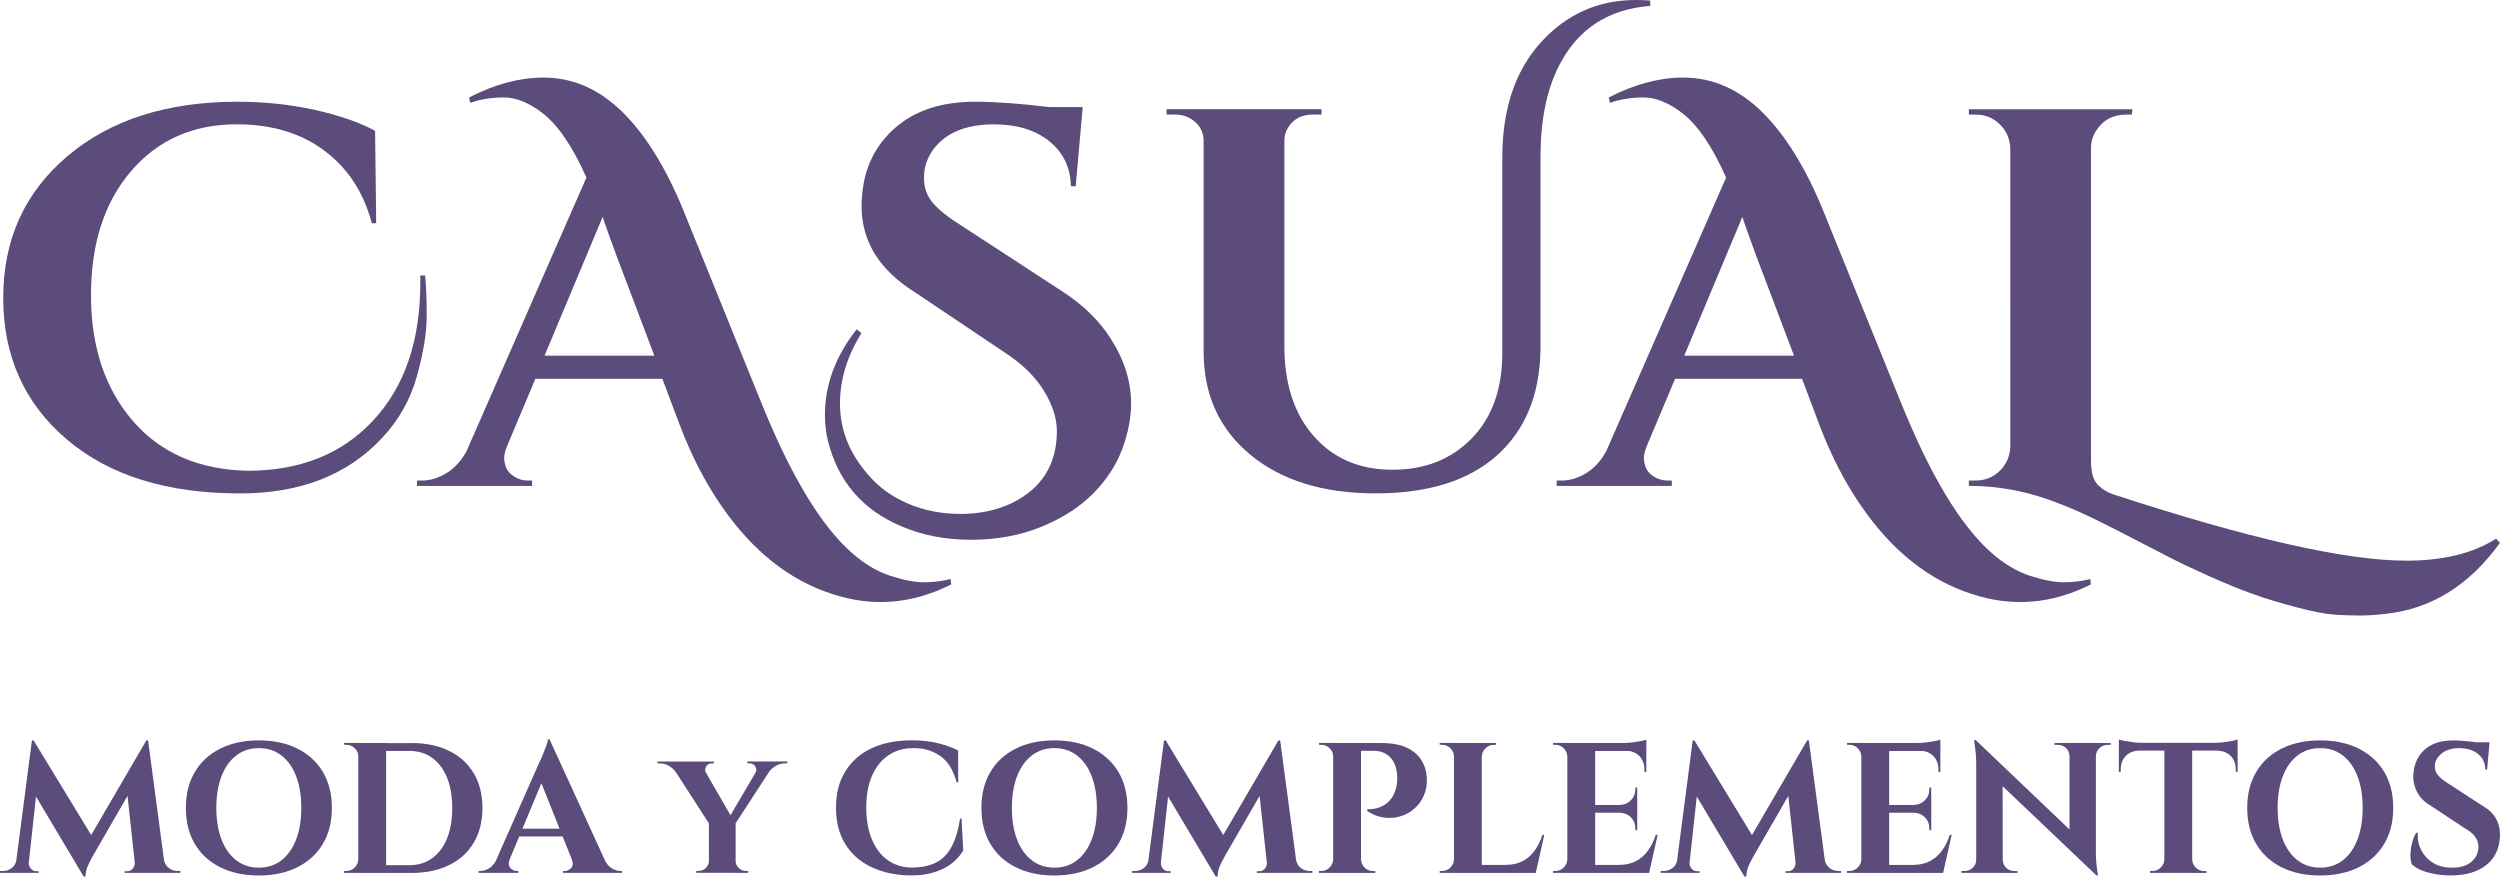
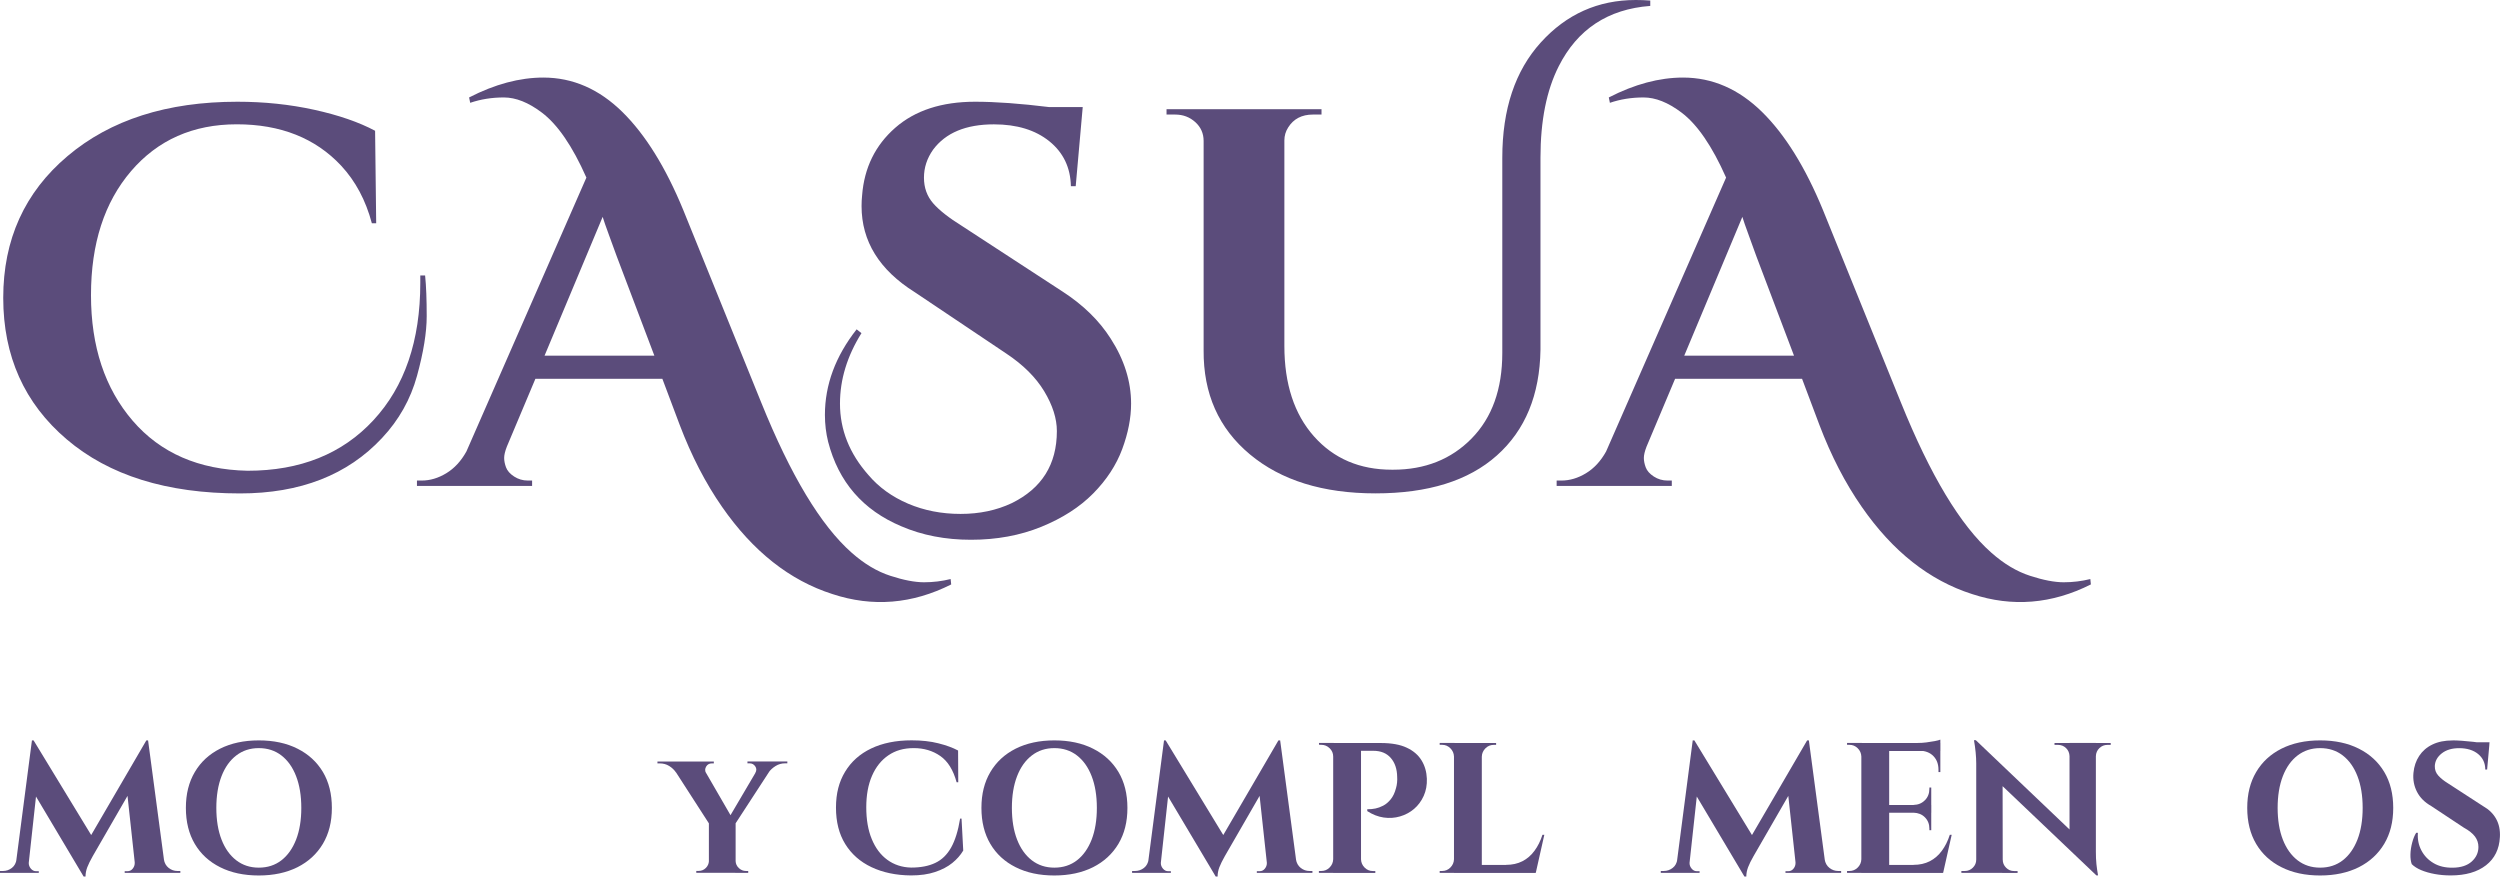
<svg xmlns="http://www.w3.org/2000/svg" id="Capa_2" data-name="Capa 2" viewBox="0 0 456.35 160.01">
  <defs>
    <style>
      .cls-1 {
        fill: #5b4c7b;
        stroke-width: 0px;
      }
    </style>
  </defs>
  <g id="Capa_1-2" data-name="Capa 1">
    <g>
      <g>
        <path class="cls-1" d="m77.6,50.29c.2,1.96.29,4.44.29,7.42s-.59,6.61-1.77,10.9c-1.18,4.29-3.31,8.07-6.38,11.34-6.29,6.75-14.93,10.12-25.93,10.12-13.36,0-23.9-3.29-31.63-9.87-7.73-6.58-11.59-15.19-11.59-25.83s3.91-19.27,11.74-25.88c7.82-6.61,18.15-9.92,30.99-9.92,4.91,0,9.59.49,14.05,1.47,4.45.98,8.15,2.26,11.1,3.83l.2,16.89h-.79c-1.11-4.19-2.98-7.69-5.6-10.51-4.71-5.04-11.07-7.56-19.05-7.56s-14.42,2.85-19.3,8.54c-4.88,5.7-7.32,13.24-7.32,22.64s2.54,17.04,7.61,22.93c5.07,5.89,12.06,8.94,20.97,9.13,9.63,0,17.29-3.08,22.98-9.23,5.7-6.15,8.55-14.5,8.55-25.05v-1.37h.88Z" />
        <path class="cls-1" d="m173.66,106.67c-7.14,3.6-14.37,4.19-21.71,1.77-7.79-2.49-14.5-7.79-20.14-15.91-3.01-4.32-5.6-9.33-7.76-15.03l-3.14-8.35h-23.18l-5.21,12.38c-.33.85-.49,1.54-.49,2.06s.11,1.1.34,1.72c.23.62.72,1.18,1.47,1.67.75.49,1.59.74,2.5.74h.79v.98h-21.02v-.98h.88c1.51,0,3-.44,4.47-1.33s2.7-2.21,3.68-3.98l21.9-49.99c-2.55-5.76-5.27-9.72-8.15-11.88-2.42-1.83-4.73-2.75-6.92-2.75s-4.24.33-6.14.98l-.2-.98c4.71-2.42,9.23-3.63,13.55-3.63,5.37,0,10.18,2.1,14.44,6.29,4.19,4.13,7.89,10.08,11.1,17.88l14.24,35.16c5.37,13.29,10.87,22.43,16.5,27.4,2.29,2.03,4.65,3.44,7.07,4.22,2.42.79,4.47,1.18,6.14,1.18s3.29-.2,4.86-.59l.1.98Zm-74.25-41.74h20.04l-6.88-18.17c-.33-.92-.79-2.18-1.38-3.78-.59-1.6-.98-2.73-1.18-3.39l-10.61,25.34Z" />
        <path class="cls-1" d="m157.26,60.8c-2.62,4.19-3.93,8.48-3.93,12.87,0,4.78,1.73,9.13,5.21,13.06,1.9,2.23,4.3,3.96,7.22,5.21,2.91,1.24,6.11,1.87,9.58,1.87s6.58-.66,9.33-1.96c5.5-2.69,8.25-7.07,8.25-13.16,0-2.29-.77-4.71-2.31-7.27-1.54-2.55-3.85-4.84-6.92-6.88l-16.7-11.2c-6.48-4.06-9.72-9.3-9.72-15.72,0-.65.03-1.31.1-1.96.39-5.04,2.41-9.15,6.04-12.33,3.63-3.18,8.5-4.76,14.59-4.76,3.73,0,8.25.33,13.55.98h6.09l-1.28,14.44h-.88c-.07-3.4-1.38-6.14-3.93-8.2-2.55-2.06-5.93-3.09-10.12-3.09-5.11,0-8.81,1.54-11.1,4.62-1.11,1.57-1.67,3.28-1.67,5.11s.56,3.39,1.67,4.67c1.11,1.28,2.88,2.67,5.3,4.17l18.37,11.98c3.73,2.42,6.65,5.27,8.74,8.55,2.49,3.86,3.73,7.83,3.73,11.88,0,2.62-.54,5.39-1.62,8.3-1.08,2.91-2.85,5.62-5.3,8.1-2.46,2.49-5.62,4.52-9.48,6.09-3.86,1.57-8.14,2.36-12.82,2.36s-8.92-.82-12.72-2.46c-7.01-2.95-11.46-8.09-13.36-15.42-.39-1.57-.59-3.21-.59-4.91,0-5.5,1.93-10.71,5.79-15.62l.88.69Z" />
        <path class="cls-1" d="m298.59,0c.85,0,1.73.03,2.65.1v.98c-7.73.59-13.29,4.26-16.7,11-2.23,4.39-3.34,9.95-3.34,16.7v35.06c-.13,8.25-2.78,14.68-7.96,19.3-5.17,4.62-12.56,6.92-22.15,6.92s-17.24-2.37-22.93-7.12c-5.7-4.75-8.51-11.08-8.45-19.01V25.73c0-1.38-.51-2.52-1.52-3.44-1.02-.92-2.24-1.38-3.68-1.38h-1.57v-.98h28.29v.98h-1.57c-2.03,0-3.54.79-4.52,2.36-.46.72-.69,1.51-.69,2.36v37.52c0,6.94,1.8,12.44,5.4,16.5,3.6,4.06,8.35,6.09,14.24,6.09h.2c5.83,0,10.61-1.9,14.34-5.7,3.73-3.8,5.6-9,5.6-15.62V28.78c0-8.84,2.34-15.85,7.02-21.02,4.68-5.17,10.46-7.76,17.34-7.76Z" />
        <path class="cls-1" d="m381.69,106.67c-7.14,3.6-14.37,4.19-21.71,1.77-7.79-2.49-14.5-7.79-20.13-15.91-3.01-4.32-5.6-9.33-7.76-15.03l-3.14-8.35h-23.18l-5.21,12.38c-.33.85-.49,1.54-.49,2.06s.11,1.1.34,1.72c.23.62.72,1.18,1.47,1.67.75.49,1.59.74,2.5.74h.79v.98h-21.02v-.98h.88c1.51,0,3-.44,4.47-1.33s2.7-2.21,3.68-3.98l21.9-49.99c-2.55-5.76-5.27-9.72-8.15-11.88-2.42-1.83-4.73-2.75-6.92-2.75s-4.24.33-6.14.98l-.2-.98c4.71-2.42,9.23-3.63,13.55-3.63,5.37,0,10.18,2.1,14.44,6.29,4.19,4.13,7.89,10.08,11.1,17.88l14.24,35.16c5.37,13.29,10.87,22.43,16.5,27.4,2.29,2.03,4.65,3.44,7.07,4.22,2.42.79,4.47,1.18,6.14,1.18s3.29-.2,4.86-.59l.1.98Zm-74.25-41.74h20.04l-6.88-18.17c-.33-.92-.79-2.18-1.37-3.78-.59-1.6-.98-2.73-1.18-3.39l-10.61,25.34Z" />
-         <path class="cls-1" d="m439.14,102.35c6.81,0,12.31-1.34,16.5-4.03l.69.79c-5.63,7.79-12.64,12.11-21.02,12.96-1.77.2-3.29.29-4.57.29s-2.75-.05-4.42-.15c-1.67-.1-4.01-.54-7.02-1.33-3.01-.79-5.67-1.59-7.96-2.41-2.29-.82-4.95-1.9-7.96-3.24-3.01-1.34-5.5-2.52-7.46-3.54-1.96-1.02-4.31-2.23-7.02-3.63-2.72-1.41-5.09-2.6-7.12-3.58-2.03-.98-3.99-1.83-5.89-2.55-5.37-2.16-10.87-3.24-16.5-3.24v-.98h1.28c1.7,0,3.16-.59,4.37-1.77,1.21-1.18,1.85-2.65,1.92-4.42V27.11c-.07-1.77-.7-3.24-1.92-4.42-1.21-1.18-2.67-1.77-4.37-1.77h-1.28v-.98h29.86l-.1.98h-.98c-2.49,0-4.36,1.02-5.6,3.04-.59.92-.88,1.96-.88,3.14v56.97c0,2.16.43,3.65,1.28,4.47.85.82,1.8,1.39,2.85,1.72,24.62,8.05,42.4,12.08,53.33,12.08Z" />
      </g>
      <g>
        <path class="cls-1" d="m3.76,156.86v2.47H0v-.34h.54c.61,0,1.15-.19,1.63-.56.47-.37.76-.9.85-1.57h.74Zm2.07-21.71h.3l1.19,3.39-2.27,20.79h-2.37l3.15-24.18Zm-.58,22.25v.17c0,.36.13.69.39,1,.26.3.57.46.93.46h.51v.3h-2.07v-1.93h.24Zm.88-22.25l11.07,18.19-1.93,6.67-10.02-16.83.88-8.03Zm20.59,0l.27,3.69-10.06,17.44c-.45.79-.78,1.47-1,2.03-.21.56-.32,1.13-.32,1.69h-.34l-1.32-2.95,12.77-21.91Zm-2.13,22.25h.24v1.93h-2.07v-.3h.51c.38,0,.7-.15.95-.46s.37-.64.37-1v-.17Zm2.44-22.25l3.22,24.18h-5.45l-1.69-15.58,3.62-8.6h.3Zm2.17,21.71h.71c.11.68.41,1.2.88,1.57.47.37,1,.56,1.59.56h.54v.34h-3.73v-2.47Z" />
        <path class="cls-1" d="m47.24,135.15c2.71,0,5.06.5,7.06,1.51,2,1,3.54,2.42,4.64,4.25,1.09,1.83,1.64,4.02,1.64,6.57s-.55,4.71-1.64,6.55c-1.1,1.84-2.64,3.26-4.64,4.27-2,1-4.35,1.51-7.06,1.51s-5.06-.5-7.06-1.51c-2-1-3.54-2.42-4.62-4.25-1.08-1.83-1.63-4.02-1.63-6.57s.54-4.71,1.63-6.55c1.08-1.84,2.62-3.26,4.62-4.27,2-1,4.35-1.51,7.06-1.51Zm0,23.23c1.6,0,2.98-.45,4.13-1.34,1.15-.89,2.04-2.15,2.68-3.78.63-1.63.95-3.56.95-5.79s-.32-4.17-.95-5.79c-.63-1.63-1.52-2.88-2.68-3.78-1.15-.89-2.53-1.34-4.13-1.34s-2.95.45-4.11,1.34c-1.16.89-2.06,2.15-2.69,3.78-.63,1.63-.95,3.56-.95,5.79s.32,4.17.95,5.79c.63,1.63,1.53,2.88,2.69,3.78,1.16.89,2.53,1.34,4.11,1.34Z" />
-         <path class="cls-1" d="m65.5,138.1h-.1c0-.59-.21-1.09-.64-1.51-.43-.42-.94-.63-1.52-.63h-.41l-.03-.34h2.71v2.47Zm0,18.76v2.47h-2.71v-.34h.44c.59,0,1.09-.21,1.51-.63.42-.42.64-.92.66-1.51h.1Zm4.98-21.23v23.71h-5.08v-23.71h5.08Zm4.61,0c2.66,0,4.97.48,6.91,1.44,1.94.96,3.44,2.33,4.49,4.1,1.05,1.77,1.57,3.88,1.57,6.32s-.52,4.54-1.57,6.32c-1.05,1.77-2.55,3.14-4.49,4.1-1.94.96-4.24,1.44-6.91,1.44h-8.06l-.03-1.42h7.69c1.63,0,3.03-.42,4.2-1.27,1.17-.85,2.08-2.05,2.71-3.61.63-1.56.95-3.41.95-5.55s-.32-4-.95-5.55c-.63-1.56-1.54-2.76-2.71-3.61-1.17-.85-2.57-1.27-4.2-1.27h-8.03v-1.42h8.43Z" />
-         <path class="cls-1" d="m93.03,156.86c-.18.45-.21.84-.1,1.15.11.32.3.56.58.73s.54.25.81.25h.3v.34h-7.25v-.34h.3c.52,0,1.06-.16,1.61-.49.55-.33,1.01-.87,1.37-1.64h2.37Zm7.28-21.91l.14,4.13-8.4,20.15h-2.47l8.77-19.84c.07-.14.19-.39.36-.76s.35-.8.54-1.27c.19-.47.37-.93.52-1.37.16-.44.24-.78.24-1.03h.3Zm3.56,16.32v1.42h-9.96v-1.42h9.96Zm-3.56-16.32l11.07,24.18h-6.1l-7.04-17.64,2.07-6.54Zm4.06,21.91h5.93c.38.77.85,1.32,1.39,1.64.54.33,1.07.49,1.59.49h.27v.34h-10.77v-.34h.3c.45,0,.85-.19,1.19-.56.34-.37.37-.9.1-1.57Z" />
        <path class="cls-1" d="m128.89,141.11l-5.49-.1c-.32-.47-.73-.87-1.25-1.19-.52-.32-1.09-.47-1.73-.47h-.41v-.34h10.29v.34h-.37c-.45,0-.8.19-1.03.58s-.24.78-.02,1.19Zm-1.19-2.07l6.37,11.01-4.5.51-7.42-11.51h5.55Zm1.8,18.15v2.13h-2.4v-.34h.41c.52,0,.96-.17,1.32-.53.36-.35.55-.77.58-1.27h.1Zm4.78-7.08v9.21h-4.88v-9.14l4.88-.07Zm4.81-11.07h2.51l-7.65,11.75-1.59-.31,6.74-11.45Zm-4.88,18.15h.07c.02.5.22.92.59,1.27.37.35.81.53,1.3.53h.41v.34h-2.37v-2.13Zm3.66-16.09c.25-.43.25-.83,0-1.2-.25-.37-.59-.56-1.02-.56h-.41v-.34h7.28v.34h-.44c-.61,0-1.18.16-1.71.49-.53.33-.95.72-1.27,1.17l-2.44.1Z" />
        <path class="cls-1" d="m175.52,149.44l.31,5.82c-.5.84-1.16,1.59-2,2.27-.84.68-1.87,1.22-3.12,1.64-1.24.42-2.71.63-4.4.63-2.75-.02-5.16-.53-7.23-1.51-2.07-.98-3.66-2.39-4.79-4.22-1.13-1.83-1.69-4.04-1.69-6.64s.55-4.71,1.66-6.55c1.11-1.84,2.69-3.26,4.76-4.25,2.07-.99,4.53-1.49,7.4-1.49,1.81,0,3.43.18,4.86.54,1.43.36,2.64.8,3.61,1.32l.03,5.79h-.3c-.61-2.23-1.6-3.83-2.98-4.79-1.38-.96-2.99-1.44-4.84-1.44s-3.35.44-4.64,1.32c-1.29.88-2.28,2.12-2.98,3.73-.7,1.6-1.05,3.52-1.05,5.76s.33,4.17,1,5.79c.67,1.63,1.61,2.89,2.84,3.79,1.23.9,2.68,1.38,4.35,1.42,1.74,0,3.21-.28,4.4-.85,1.2-.56,2.16-1.5,2.9-2.81.73-1.31,1.28-3.07,1.64-5.28h.27Z" />
        <path class="cls-1" d="m192.46,135.15c2.71,0,5.06.5,7.06,1.51,2,1,3.54,2.42,4.64,4.25,1.09,1.83,1.64,4.02,1.64,6.57s-.55,4.71-1.64,6.55c-1.1,1.84-2.64,3.26-4.64,4.27-2,1-4.35,1.51-7.06,1.51s-5.06-.5-7.06-1.51c-2-1-3.54-2.42-4.62-4.25-1.08-1.83-1.63-4.02-1.63-6.57s.54-4.71,1.63-6.55c1.08-1.84,2.62-3.26,4.62-4.27,2-1,4.35-1.51,7.06-1.51Zm0,23.23c1.6,0,2.98-.45,4.13-1.34,1.15-.89,2.04-2.15,2.68-3.78.63-1.63.95-3.56.95-5.79s-.32-4.17-.95-5.79c-.63-1.63-1.52-2.88-2.68-3.78-1.15-.89-2.53-1.34-4.13-1.34s-2.95.45-4.11,1.34c-1.16.89-2.06,2.15-2.69,3.78-.63,1.63-.95,3.56-.95,5.79s.32,4.17.95,5.79c.63,1.63,1.53,2.88,2.69,3.78,1.16.89,2.53,1.34,4.11,1.34Z" />
        <path class="cls-1" d="m210.41,156.86v2.47h-3.76v-.34h.54c.61,0,1.15-.19,1.63-.56.47-.37.76-.9.85-1.57h.74Zm2.07-21.71h.3l1.19,3.39-2.27,20.79h-2.37l3.15-24.18Zm-.58,22.25v.17c0,.36.13.69.39,1,.26.3.57.46.93.46h.51v.3h-2.07v-1.93h.24Zm.88-22.25l11.07,18.19-1.93,6.67-10.02-16.83.88-8.03Zm20.59,0l.27,3.69-10.06,17.44c-.45.79-.78,1.47-1,2.03-.21.56-.32,1.13-.32,1.69h-.34l-1.32-2.95,12.77-21.91Zm-2.13,22.25h.24v1.93h-2.06v-.3h.51c.38,0,.7-.15.95-.46s.37-.64.37-1v-.17Zm2.44-22.25l3.22,24.18h-5.45l-1.69-15.58,3.62-8.6h.3Zm2.17,21.71h.71c.11.68.41,1.2.88,1.57s1,.56,1.59.56h.54v.34h-3.73v-2.47Z" />
        <path class="cls-1" d="m243.46,138.1h-.1c0-.59-.21-1.09-.64-1.51-.43-.42-.94-.63-1.52-.63h-.41l-.03-.34h2.71v2.47Zm0,18.76v2.47h-2.71v-.34h.44c.59,0,1.09-.21,1.51-.63s.64-.92.66-1.51h.1Zm4.98-21.23v23.71h-5.08v-23.71h5.08Zm3.62,0c1.94,0,3.52.28,4.72.85,1.21.56,2.11,1.34,2.71,2.32.6.98.92,2.09.97,3.34.04,1.15-.15,2.2-.58,3.15-.43.95-1.02,1.74-1.76,2.37-.74.63-1.6,1.09-2.56,1.37-.96.28-1.95.35-2.98.2-1.03-.15-2.03-.54-3-1.17v-.34c.56,0,1.07-.04,1.51-.14.44-.09.9-.26,1.39-.51.49-.25.94-.63,1.37-1.15.43-.52.76-1.21.98-2.07.09-.29.15-.63.19-1s.04-.72.02-1.03c-.02-1.44-.41-2.6-1.17-3.47-.76-.87-1.82-1.3-3.2-1.3h-2.34c-.11-.47-.23-.95-.34-1.42h4.06Zm-3.72,21.23h.1c.02.59.24,1.09.66,1.51.42.42.92.63,1.51.63h.44v.34h-2.71v-2.47Z" />
        <path class="cls-1" d="m265.51,138.1h-.1c-.02-.59-.24-1.09-.66-1.51-.42-.42-.92-.63-1.51-.63h-.44v-.34h2.71v2.47Zm0,18.76v2.47h-2.71v-.34h.44c.59,0,1.09-.21,1.51-.63s.64-.92.66-1.51h.1Zm4.98-21.23v23.71h-5.08v-23.71h5.08Zm-.1,2.47v-2.47h2.71v.34h-.44c-.59,0-1.09.21-1.51.63s-.64.92-.66,1.51h-.1Zm9.04,19.78l.81,1.46h-9.85v-1.46h9.04Zm2.47-5.49l-1.56,6.94h-6.64l1.22-1.46c1.13,0,2.12-.22,2.98-.66.86-.44,1.59-1.07,2.2-1.9.61-.82,1.1-1.8,1.46-2.93h.34Z" />
-         <path class="cls-1" d="m286.2,138.1h-.1c-.02-.59-.24-1.09-.66-1.51-.42-.42-.92-.63-1.51-.63h-.44v-.34h2.71v2.47Zm0,18.76v2.47h-2.71v-.34h.44c.59,0,1.09-.21,1.51-.63s.64-.92.66-1.51h.1Zm4.98-21.23v23.71h-5.08v-23.71h5.08Zm9.35,0v1.46h-9.45v-1.46h9.45Zm-1.66,11.31v1.42h-7.79v-1.42h7.79Zm1.25,10.94l.81,1.46h-9.85v-1.46h9.04Zm2.47-5.49l-1.56,6.94h-6.64l1.22-1.46c1.13,0,2.12-.22,2.98-.66.86-.44,1.59-1.07,2.2-1.9.61-.82,1.1-1.8,1.46-2.93h.34Zm-3.73-8.64v3.25h-3.22v-.07c.84-.02,1.52-.31,2.07-.86.54-.55.81-1.25.81-2.08v-.24h.34Zm0,4.54v3.25h-.34v-.27c0-.84-.27-1.52-.81-2.07s-1.23-.82-2.07-.85v-.07h3.22Zm1.66-13.28v.98l-4.13-.37c.5,0,1.02-.03,1.57-.1.55-.07,1.07-.15,1.54-.24.47-.09.81-.18,1.02-.27Zm0,1.96v3.96h-.34v-.41c0-1.04-.31-1.87-.93-2.51-.62-.63-1.46-.96-2.52-.98v-.07h3.79Z" />
        <path class="cls-1" d="m306.92,156.86v2.47h-3.76v-.34h.54c.61,0,1.15-.19,1.63-.56s.76-.9.85-1.57h.75Zm2.07-21.71h.3l1.19,3.39-2.27,20.79h-2.37l3.15-24.18Zm-.58,22.25v.17c0,.36.13.69.39,1s.57.46.93.46h.51v.3h-2.07v-1.93h.24Zm.88-22.25l11.07,18.19-1.93,6.67-10.02-16.83.88-8.03Zm20.59,0l.27,3.69-10.06,17.44c-.45.79-.79,1.47-1,2.03-.21.56-.32,1.13-.32,1.69h-.34l-1.32-2.95,12.77-21.91Zm-2.13,22.25h.24v1.93h-2.07v-.3h.51c.38,0,.7-.15.95-.46.25-.3.37-.64.37-1v-.17Zm2.44-22.25l3.22,24.18h-5.45l-1.69-15.58,3.62-8.6h.3Zm2.17,21.71h.71c.11.68.41,1.2.88,1.57s1,.56,1.59.56h.54v.34h-3.73v-2.47Z" />
        <path class="cls-1" d="m339.87,138.1h-.1c-.02-.59-.24-1.09-.66-1.51-.42-.42-.92-.63-1.51-.63h-.44v-.34h2.71v2.47Zm0,18.76v2.47h-2.71v-.34h.44c.59,0,1.09-.21,1.51-.63s.64-.92.66-1.51h.1Zm4.98-21.23v23.71h-5.08v-23.71h5.08Zm9.35,0v1.46h-9.45v-1.46h9.45Zm-1.66,11.31v1.42h-7.79v-1.42h7.79Zm1.25,10.94l.81,1.46h-9.85v-1.46h9.04Zm2.47-5.49l-1.56,6.94h-6.64l1.22-1.46c1.13,0,2.12-.22,2.98-.66.86-.44,1.59-1.07,2.2-1.9.61-.82,1.1-1.8,1.46-2.93h.34Zm-3.73-8.64v3.25h-3.22v-.07c.84-.02,1.52-.31,2.07-.86.54-.55.81-1.25.81-2.08v-.24h.34Zm0,4.54v3.25h-.34v-.27c0-.84-.27-1.52-.81-2.07s-1.23-.82-2.07-.85v-.07h3.22Zm1.66-13.28v.98l-4.13-.37c.5,0,1.02-.03,1.57-.1.55-.07,1.07-.15,1.54-.24.47-.09.81-.18,1.02-.27Zm0,1.96v3.96h-.34v-.41c0-1.04-.31-1.87-.93-2.51-.62-.63-1.46-.96-2.52-.98v-.07h3.79Z" />
        <path class="cls-1" d="m360.84,156.93v2.4h-2.81v-.34h.64c.56,0,1.05-.2,1.46-.61.41-.41.61-.89.61-1.46h.1Zm-.17-21.81l4.88,5.18.03,19.03h-4.84v-19.98c0-1.26-.14-2.68-.41-4.23h.34Zm0,0l21.61,20.59.41,4.1-21.61-20.56-.41-4.13Zm4.91,21.81c0,.56.2,1.05.61,1.46s.89.61,1.46.61h.64v.34h-2.81v-2.4h.1Zm9.45-21.3h2.81v2.4h-.07c-.02-.59-.23-1.08-.63-1.47-.4-.39-.89-.59-1.47-.59h-.64v-.34Zm7.55,0v19.84c0,.84.03,1.59.1,2.25.07.67.17,1.36.3,2.08h-.3l-4.91-5.49v-18.69h4.81Zm2.71,0v.34h-.61c-.56,0-1.05.2-1.46.59-.41.4-.62.89-.64,1.47h-.1v-2.4h2.81Z" />
-         <path class="cls-1" d="m386.78,134.98c.23.09.57.18,1.03.27.46.09.98.17,1.54.24.56.07,1.08.1,1.56.1l-4.13.37v-.98Zm21.67.61v1.42h-21.67v-1.42h21.67Zm-17.91,1.32v.1c-1.04.02-1.87.34-2.49.97-.62.62-.93,1.46-.93,2.52v.37l-.34.03v-4h3.76Zm4.64,19.95v2.47h-2.71v-.34h.44c.59,0,1.09-.21,1.51-.63s.64-.92.66-1.51h.1Zm4.98-21.13v23.6h-5.08v-23.6h5.08Zm-.1,21.13h.1c.02.59.24,1.09.66,1.51.42.42.92.63,1.51.63h.44v.34h-2.71v-2.47Zm8.4-21.88v.98l-4.13-.37c.5,0,1.02-.03,1.57-.1.55-.07,1.07-.15,1.54-.24.47-.09.81-.18,1.02-.27Zm0,1.93v4l-.34-.03v-.37c0-1.06-.31-1.9-.93-2.52-.62-.62-1.46-.94-2.52-.97v-.1h3.79Z" />
        <path class="cls-1" d="m423.52,135.15c2.71,0,5.06.5,7.06,1.51,2,1,3.54,2.42,4.64,4.25,1.09,1.83,1.64,4.02,1.64,6.57s-.55,4.71-1.64,6.55c-1.1,1.84-2.64,3.26-4.64,4.27-2,1-4.35,1.51-7.06,1.51s-5.06-.5-7.06-1.51c-2-1-3.54-2.42-4.62-4.25-1.08-1.83-1.63-4.02-1.63-6.57s.54-4.71,1.63-6.55c1.08-1.84,2.62-3.26,4.62-4.27,2-1,4.35-1.51,7.06-1.51Zm0,23.23c1.6,0,2.98-.45,4.13-1.34,1.15-.89,2.04-2.15,2.68-3.78.63-1.63.95-3.56.95-5.79s-.32-4.17-.95-5.79c-.63-1.63-1.52-2.88-2.68-3.78-1.15-.89-2.53-1.34-4.13-1.34s-2.95.45-4.12,1.34c-1.16.89-2.06,2.15-2.69,3.78s-.95,3.56-.95,5.79.32,4.17.95,5.79,1.53,2.88,2.69,3.78c1.16.89,2.53,1.34,4.12,1.34Z" />
        <path class="cls-1" d="m447.7,135.15c.45,0,1.01.02,1.68.07s1.36.11,2.07.19c.71.08,1.33.16,1.86.24.53.08.9.16,1.1.25l-.41,4.57h-.34c0-1.17-.44-2.12-1.3-2.83-.87-.71-2.03-1.07-3.47-1.07-1.31,0-2.37.32-3.17.95-.8.63-1.23,1.4-1.27,2.3-.02.68.19,1.26.64,1.76.45.5,1.03.96,1.73,1.39l6.47,4.2c1.04.59,1.82,1.35,2.35,2.3s.76,2.06.69,3.32c-.11,2.21-.96,3.93-2.54,5.16-1.58,1.23-3.73,1.85-6.43,1.85-.99,0-1.96-.08-2.9-.25-.94-.17-1.77-.41-2.49-.71-.72-.3-1.3-.67-1.73-1.1-.18-.5-.26-1.1-.24-1.8.02-.7.13-1.41.32-2.13.19-.72.43-1.32.73-1.79h.31c-.09,1.15.12,2.22.63,3.2s1.25,1.76,2.24,2.34c.98.58,2.15.85,3.51.83,1.49-.02,2.64-.4,3.45-1.13.81-.73,1.22-1.62,1.22-2.66,0-.7-.21-1.33-.63-1.9-.42-.56-1.1-1.11-2.05-1.63l-5.93-3.93c-1.2-.68-2.07-1.55-2.61-2.61-.54-1.06-.76-2.21-.64-3.45.11-1.17.46-2.21,1.05-3.1.59-.89,1.39-1.59,2.42-2.08,1.03-.5,2.25-.74,3.68-.74Zm6.74.34l-.07.71h-4v-.71h4.06Z" />
      </g>
    </g>
  </g>
</svg>